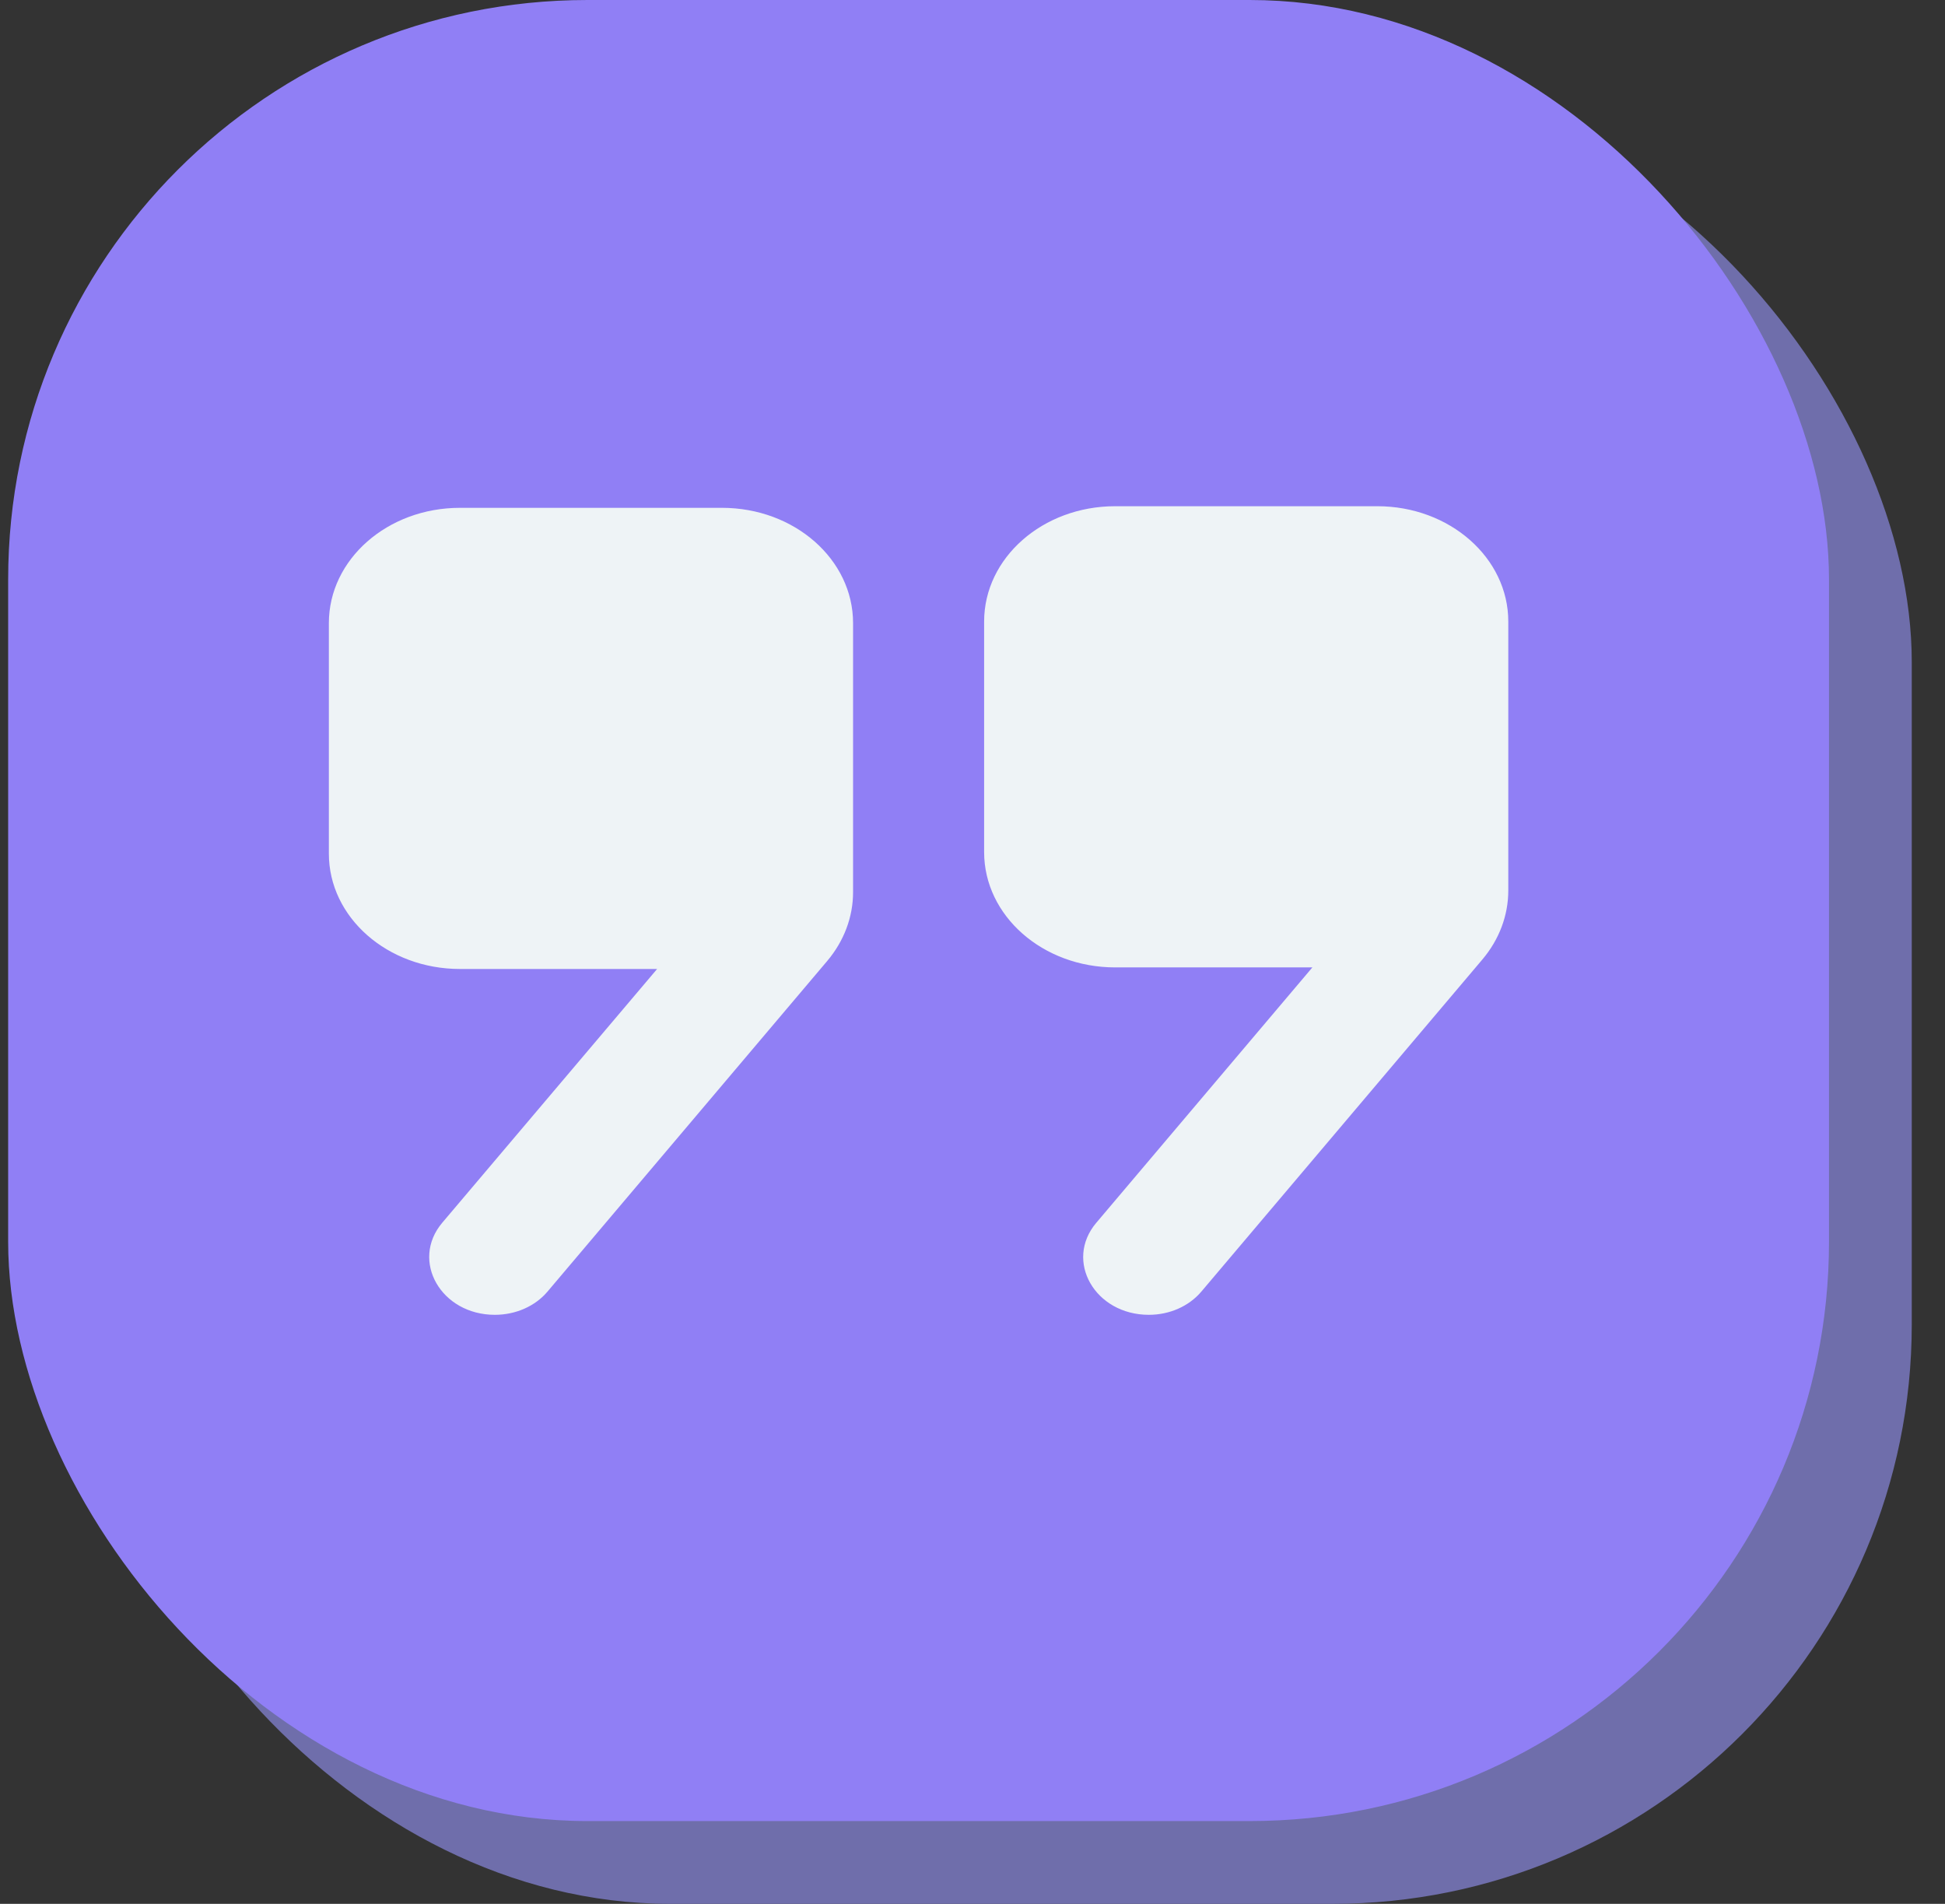
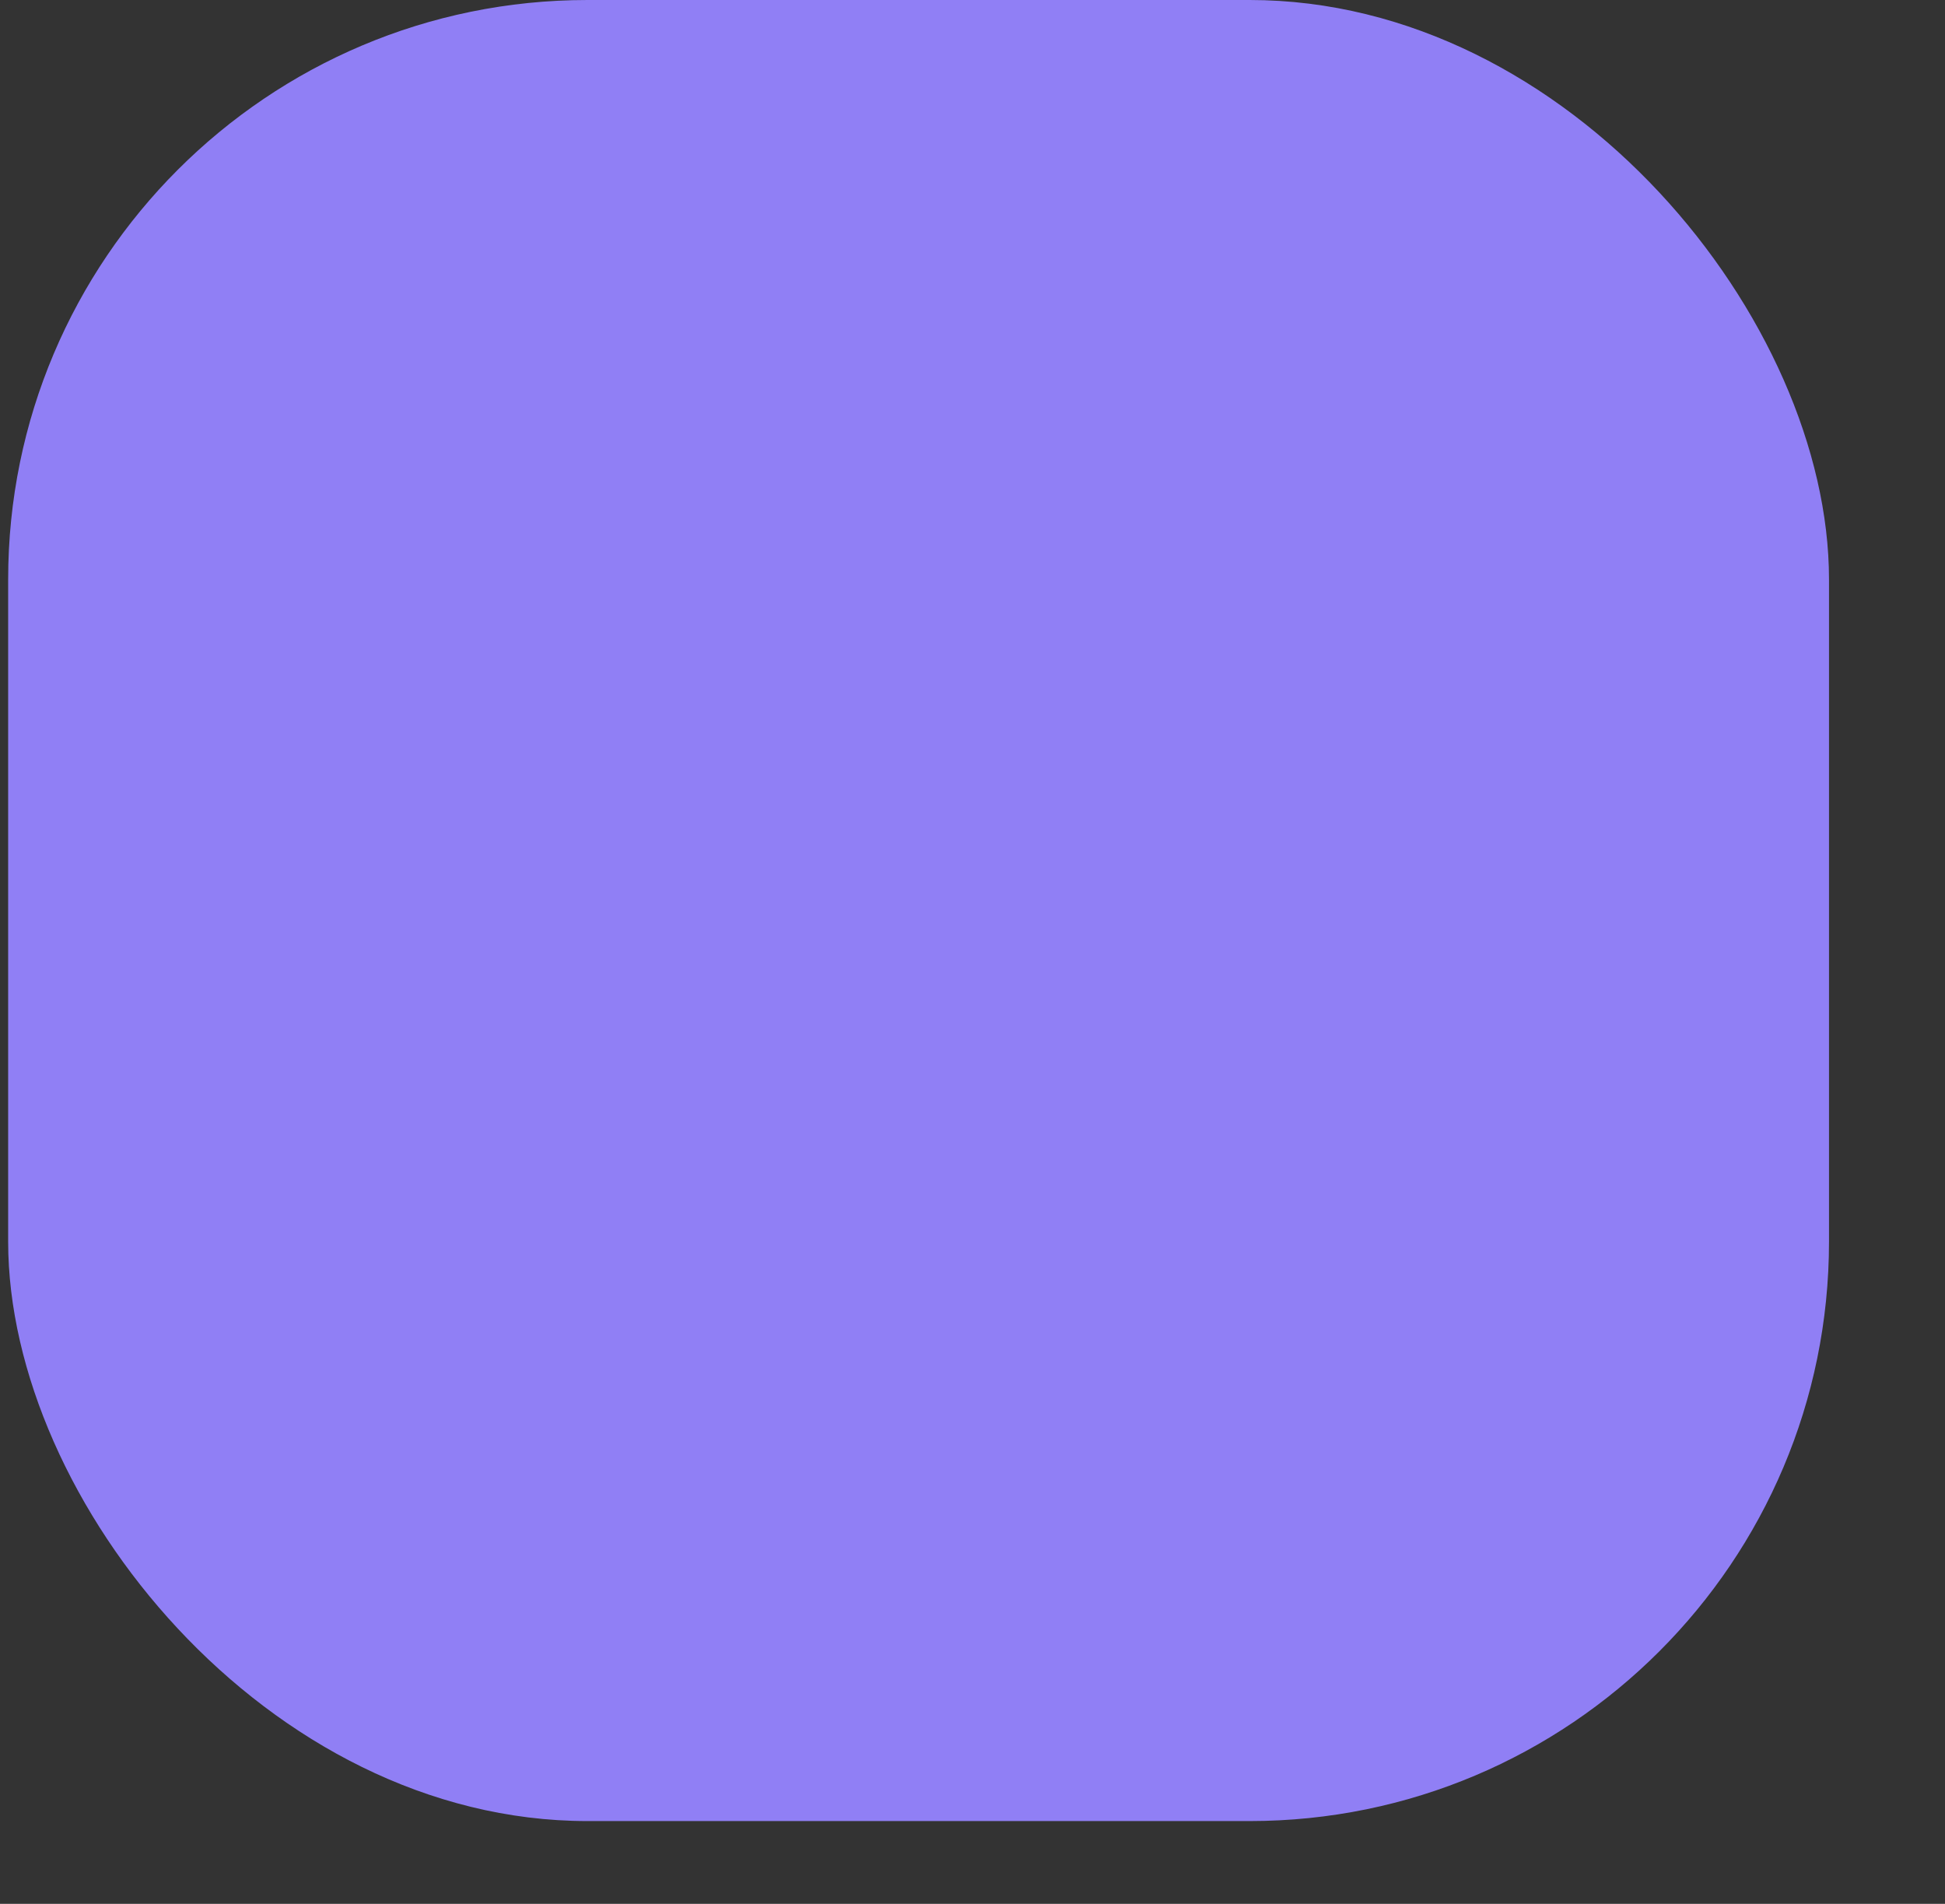
<svg xmlns="http://www.w3.org/2000/svg" width="47" height="46" viewBox="0 0 47 46" fill="none">
  <rect x="0" y="0" width="47" height="46" fill="#333333" stroke="none" />
-   <rect x="2.197" y="2" width="44" height="44" rx="14" fill="#6F6EAB" />
  <rect x="0.197" width="44" height="44" rx="14" fill="#907FF5" />
-   <path d="M26.947 12.231C25.198 12.231 23.781 13.478 23.781 15.017V20.588C23.781 22.127 25.198 23.374 26.947 23.374H31.713L26.49 29.546C25.714 30.464 26.457 31.768 27.761 31.768C28.261 31.768 28.729 31.562 29.029 31.208L35.823 23.18C36.228 22.7 36.447 22.117 36.447 21.518V15.017C36.447 13.478 35.03 12.231 33.281 12.231H26.947ZM11.114 12.27C9.364 12.27 7.947 13.516 7.947 15.055V20.626C7.947 22.165 9.364 23.412 11.114 23.412H15.879L10.687 29.543C9.911 30.462 10.655 31.768 11.958 31.768C12.459 31.768 12.93 31.562 13.229 31.208L19.989 23.219C20.395 22.738 20.614 22.157 20.614 21.556V15.055C20.614 13.516 19.197 12.27 17.447 12.27H11.114Z" fill="#EEF3F6" />
</svg>